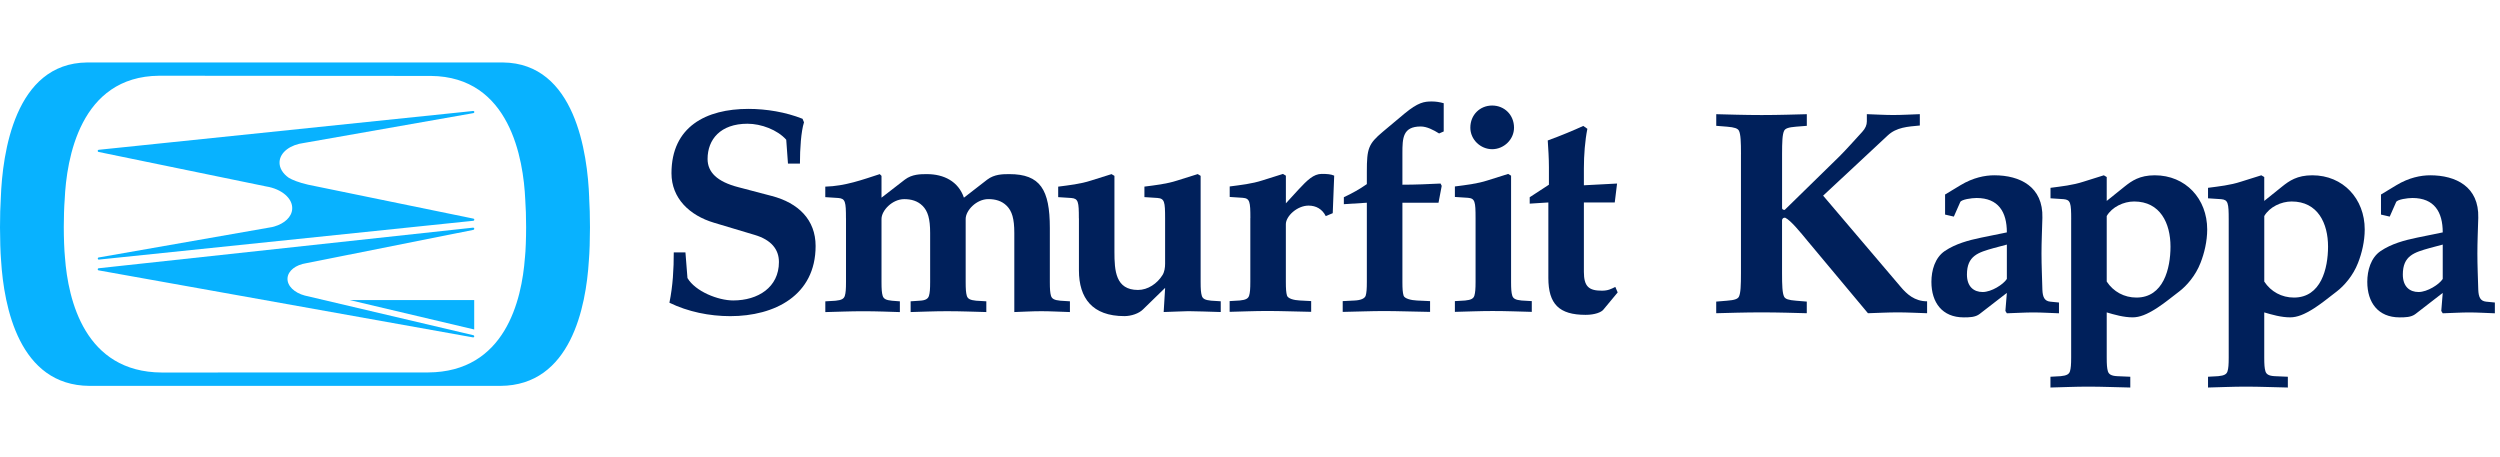
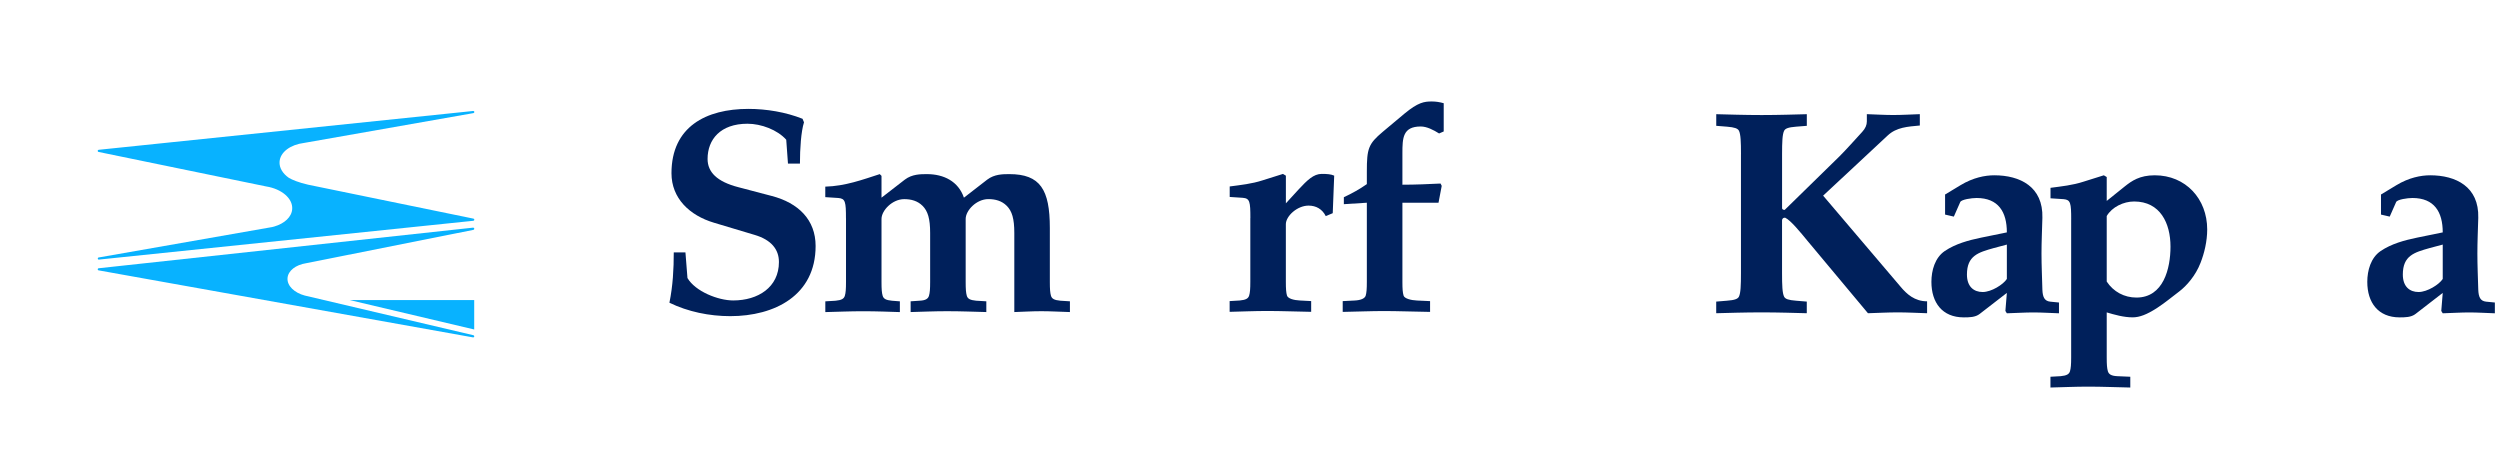
<svg xmlns="http://www.w3.org/2000/svg" width="438" height="80" viewBox="0 0 438 80" fill="none">
  <path d="M120.089 44.222L120.444 48.711C121.823 51.056 125.803 52.639 128.46 52.639C132.795 52.639 136.469 50.344 136.469 45.906C136.469 43.711 135.146 42.028 132.234 41.161L125.091 39.022C120.806 37.745 117.643 34.739 117.643 30.35C117.643 22.189 123.718 19.078 131.117 19.078C134.279 19.078 137.648 19.639 140.605 20.811L140.86 21.428C140.349 23.056 140.149 26.017 140.149 28.667H138.053L137.748 24.483C136.219 22.75 133.362 21.678 130.961 21.678C126.214 21.678 123.968 24.433 123.968 27.85C123.968 30.145 125.603 31.828 129.377 32.8L135.191 34.328C139.888 35.55 142.895 38.511 142.895 43.1C142.895 51.772 135.702 55.389 127.943 55.389C124.269 55.389 120.545 54.622 117.282 53.039C117.893 50.033 118.043 47.122 118.043 44.217H120.083L120.089 44.222Z" fill="#00205B" />
  <path d="M148.214 38.261C148.214 35.356 148.109 34.794 146.886 34.689L144.59 34.539V32.7C148.109 32.6 151.121 31.478 154.134 30.506L154.44 30.811V34.633L158.525 31.472C159.798 30.506 161.276 30.506 162.399 30.506C165.356 30.506 167.907 31.778 168.88 34.633L172.96 31.472C174.233 30.506 175.711 30.506 176.84 30.506C182.248 30.506 183.932 33.211 183.932 39.939V49.422C183.932 50.645 183.982 51.311 184.132 51.822C184.288 52.333 184.694 52.583 185.767 52.683L187.451 52.789V54.672C185.616 54.622 184.082 54.522 182.454 54.522C180.825 54.522 179.285 54.622 177.707 54.672V40.8C177.707 38.3 177.301 36.978 176.378 36.056C175.511 35.189 174.389 34.883 173.16 34.883C171.07 34.883 169.186 36.872 169.186 38.356V49.422C169.186 50.645 169.236 51.311 169.386 51.822C169.536 52.333 169.947 52.583 171.02 52.683L172.804 52.789V54.672C170.609 54.622 168.469 54.522 165.918 54.522C163.672 54.522 161.532 54.622 159.542 54.672V52.789L161.121 52.683C162.193 52.633 162.599 52.328 162.755 51.822C162.91 51.311 162.961 50.645 162.961 49.422V40.806C162.961 38.306 162.555 36.983 161.632 36.061C160.765 35.194 159.642 34.889 158.419 34.889C156.329 34.889 154.44 36.878 154.44 38.361V49.428C154.44 50.65 154.49 51.317 154.645 51.828C154.801 52.339 155.207 52.589 156.279 52.689L157.658 52.794V54.678C155.874 54.628 153.728 54.528 151.177 54.528C148.931 54.528 146.791 54.628 144.596 54.678V52.794L146.38 52.689C147.453 52.589 147.858 52.333 148.014 51.828C148.17 51.317 148.22 50.65 148.22 49.428V38.261H148.214Z" fill="#00205B" />
-   <path d="M189.018 38.261C189.018 35.356 188.918 34.794 187.695 34.689L185.394 34.539V32.7C187.334 32.444 189.274 32.244 191.164 31.628L194.738 30.506L195.249 30.811V44.122C195.249 47.439 195.449 50.8 199.379 50.8C201.113 50.8 202.747 49.678 203.664 48.2C204.02 47.639 204.126 46.872 204.126 46.211V38.256C204.126 35.35 204.026 34.789 202.797 34.683L200.502 34.533V32.694C202.442 32.439 204.376 32.239 206.266 31.622L209.84 30.5L210.351 30.806V49.417C210.351 50.639 210.401 51.306 210.557 51.817C210.707 52.328 211.118 52.578 212.191 52.678L213.875 52.783V54.667C211.785 54.617 209.64 54.517 208.211 54.517C207.344 54.517 205.916 54.617 203.876 54.667L204.131 50.433L200.252 54.211C199.54 54.922 198.212 55.383 196.989 55.383C191.375 55.383 189.029 52.222 189.029 47.378V38.25L189.018 38.261Z" fill="#00205B" />
  <path d="M219.067 38.228C219.067 35.322 218.967 34.761 217.738 34.656L215.443 34.506V32.667C217.377 32.411 219.317 32.211 221.207 31.595L224.775 30.472L225.287 30.778V35.622L227.532 33.172C229.011 31.589 230.133 30.467 231.562 30.467C232.479 30.467 233.196 30.517 233.752 30.772L233.496 37.35L232.273 37.861C231.662 36.639 230.589 36.022 229.261 36.022C227.271 36.022 225.281 37.861 225.281 39.283V49.383C225.281 50.606 225.331 51.272 225.481 51.783C225.631 52.294 226.654 52.6 227.727 52.645L229.717 52.75V54.633C226.704 54.583 224.564 54.483 222.013 54.483C219.767 54.483 217.622 54.583 215.432 54.633V52.75L217.216 52.645C218.289 52.544 218.694 52.289 218.85 51.783C219.006 51.272 219.056 50.606 219.056 49.383V38.217L219.067 38.228Z" fill="#00205B" />
  <path d="M252.945 23.028L252.128 23.383C251.161 22.772 249.982 22.161 248.915 22.161C245.752 22.161 245.702 24.2 245.702 26.856V32.361C247.998 32.361 250.344 32.256 252.384 32.156L252.589 32.561L252.028 35.517H245.702V49.389C245.702 50.611 245.752 51.278 245.908 51.789C246.058 52.3 247.181 52.606 248.254 52.65L250.549 52.756V54.645C247.131 54.594 244.985 54.495 242.434 54.495C240.189 54.495 238.043 54.594 235.242 54.645V52.756L237.332 52.65C238.404 52.6 239.121 52.3 239.271 51.789C239.421 51.278 239.471 50.617 239.471 49.389V35.517L235.442 35.772V34.55C236.87 33.889 238.243 33.122 239.471 32.256V30.061C239.471 26.033 239.727 25.217 242.278 23.078L246.053 19.917C248.454 17.928 249.521 17.778 250.85 17.778C251.561 17.778 252.222 17.883 252.939 18.083V23.028H252.945Z" fill="#00205B" />
-   <path d="M265.257 22.367C265.257 24.456 263.467 26.139 261.427 26.139C259.387 26.139 257.603 24.456 257.603 22.367C257.603 20.122 259.287 18.489 261.427 18.489C263.567 18.489 265.257 20.122 265.257 22.367ZM258.52 38.228C258.52 35.322 258.42 34.761 257.192 34.656L254.896 34.506V32.667C256.836 32.411 258.77 32.211 260.666 31.594L264.234 30.472L264.74 30.778V49.389C264.74 50.611 264.79 51.278 264.946 51.789C265.101 52.3 265.507 52.55 266.58 52.65L268.369 52.756V54.639C266.174 54.589 264.034 54.489 261.477 54.489C259.232 54.489 257.092 54.589 254.896 54.639V52.756L256.686 52.65C257.753 52.55 258.164 52.294 258.314 51.789C258.464 51.278 258.52 50.611 258.52 49.389V38.222V38.228Z" fill="#00205B" />
-   <path d="M271.265 35.472L268.003 35.678V34.556L271.371 32.361V29.3C271.371 27.722 271.265 26.189 271.165 24.611C273.411 23.794 275.862 22.772 277.391 22.061L278.108 22.567C277.696 24.606 277.496 27.156 277.496 29.506V32.461L283.31 32.156L282.905 35.472H277.496V47.611C277.496 50.211 278.364 50.928 280.659 50.928C281.732 50.928 282.293 50.622 283.005 50.267L283.416 51.233L280.915 54.245C280.559 54.7 279.436 55.161 277.802 55.161C273.155 55.161 271.271 53.272 271.271 48.689V35.478L271.265 35.472Z" fill="#00205B" />
  <path d="M305.021 27.039C305.021 24.9 304.971 23.522 304.666 22.911C304.46 22.506 303.899 22.3 302.576 22.194L300.686 22.044V20.006C302.776 20.056 305.583 20.156 308.645 20.156C311.708 20.156 314.465 20.056 316.555 20.006V22.044L314.671 22.194C313.342 22.3 312.781 22.5 312.581 22.911C312.269 23.522 312.219 24.9 312.219 27.039V36.472C312.219 36.678 312.425 36.778 312.675 36.778L322.275 27.394C323.497 26.172 325.082 24.389 326.254 23.111C326.821 22.5 327.071 21.889 327.071 21.278V20C328.6 20.05 330.184 20.15 331.713 20.15C333.241 20.15 334.825 20.05 336.354 20V21.989C334.208 22.189 332.274 22.294 330.74 23.722L319.412 34.278L332.986 50.239C334.058 51.517 335.437 52.789 337.627 52.789V54.878C335.893 54.828 334.208 54.728 332.474 54.728C330.74 54.728 329.006 54.828 327.266 54.878L316.655 42.178C315.482 40.75 313.742 38.606 312.775 38.15C312.364 38.1 312.214 38.406 312.214 38.606V47.839C312.214 49.983 312.264 51.361 312.575 51.972C312.775 52.383 313.337 52.583 314.665 52.683L316.549 52.839V54.878C314.46 54.828 311.653 54.728 308.64 54.728C305.627 54.728 302.77 54.828 300.68 54.878V52.839L302.57 52.683C303.899 52.583 304.46 52.378 304.66 51.972C304.966 51.361 305.016 49.983 305.016 47.839V27.033L305.021 27.039Z" fill="#00205B" />
  <path d="M351.601 42.85L349.305 43.461C346.598 44.228 344.608 44.789 344.608 48.1C344.608 50.244 345.831 51.161 347.365 51.161C348.899 51.161 350.984 49.839 351.601 48.872V42.85ZM351.601 40.706C351.601 37.139 350.122 34.689 346.292 34.689C345.431 34.689 343.641 34.944 343.435 35.4L342.313 37.95L340.778 37.594V34.078L343.485 32.444C345.681 31.117 347.771 30.711 349.405 30.711C353.896 30.711 357.982 32.7 357.826 38.161C357.776 40.25 357.67 42.339 357.67 44.433C357.67 46.528 357.776 48.667 357.826 50.755C357.876 52.033 358.182 52.744 359.204 52.85L360.733 53V54.889C359.099 54.839 357.726 54.739 356.242 54.739C354.758 54.739 353.385 54.839 351.601 54.889L351.345 54.478L351.601 51.317L346.854 54.989C346.092 55.605 344.969 55.605 344.047 55.605C340.273 55.605 338.383 53.005 338.383 49.383C338.383 47.394 338.994 45.15 340.728 43.978C342.618 42.7 344.914 42.089 347.104 41.633L351.595 40.717L351.601 40.706Z" fill="#00205B" />
  <path d="M369.098 49.328C370.271 51.111 372.161 52.133 374.307 52.133C379.048 52.133 380.271 47.033 380.271 43.206C380.271 39.128 378.486 35.3 373.895 35.3C372.055 35.3 370.015 36.267 369.098 37.85V49.322V49.328ZM362.873 38.467C362.873 35.561 362.767 35 361.55 34.894L359.249 34.744V32.906C361.189 32.65 363.129 32.45 365.019 31.833L368.593 30.711L369.098 31.017V35.2L372.211 32.7C373.489 31.678 374.868 30.711 377.519 30.711C382.928 30.711 386.702 34.839 386.702 40.194C386.702 42.289 386.19 44.378 385.529 46.061C384.662 48.306 383.083 50.089 381.805 51.061C380.576 51.983 379.248 53.1 377.825 54.017C376.141 55.089 374.862 55.6 373.645 55.6C372.061 55.6 370.477 55.139 369.098 54.733V62.639C369.098 63.861 369.148 64.528 369.298 65.039C369.454 65.55 369.865 65.856 370.933 65.906L373.228 66.005V67.894C370.521 67.844 368.376 67.739 365.824 67.739C363.579 67.739 361.433 67.844 359.238 67.894V66.005L361.028 65.906C362.095 65.805 362.506 65.55 362.662 65.039C362.812 64.528 362.867 63.867 362.867 62.639V38.467H362.873Z" fill="#00205B" />
-   <path d="M396.696 49.328C397.869 51.111 399.758 52.133 401.904 52.133C406.645 52.133 407.874 47.033 407.874 43.206C407.874 39.128 406.089 35.3 401.498 35.3C399.658 35.3 397.618 36.267 396.701 37.85V49.322L396.696 49.328ZM390.47 38.467C390.47 35.561 390.365 35 389.142 34.894L386.846 34.744V32.906C388.786 32.65 390.726 32.45 392.61 31.833L396.184 30.711L396.696 31.017V35.2L399.808 32.7C401.081 31.678 402.46 30.711 405.117 30.711C410.525 30.711 414.299 34.839 414.299 40.194C414.299 42.289 413.788 44.378 413.126 46.061C412.259 48.306 410.675 50.089 409.402 51.061C408.179 51.983 406.851 53.1 405.422 54.017C403.738 55.089 402.46 55.6 401.237 55.6C399.658 55.6 398.074 55.139 396.696 54.733V62.639C396.696 63.861 396.746 64.528 396.901 65.039C397.051 65.55 397.463 65.856 398.536 65.906L400.831 66.005V67.894C398.124 67.844 395.979 67.739 393.433 67.739C391.187 67.739 389.042 67.844 386.846 67.894V66.005L388.63 65.906C389.703 65.805 390.115 65.55 390.265 65.039C390.42 64.528 390.47 63.867 390.47 62.639V38.467Z" fill="#00205B" />
  <path d="M427.967 42.85L425.671 43.461C422.965 44.228 420.975 44.789 420.975 48.1C420.975 50.244 422.203 51.161 423.732 51.161C425.26 51.161 427.356 49.839 427.967 48.872V42.85ZM427.967 40.706C427.967 37.139 426.489 34.689 422.659 34.689C421.792 34.689 420.008 34.944 419.802 35.4L418.679 37.95L417.15 37.594V34.078L419.852 32.444C422.047 31.117 424.143 30.711 425.772 30.711C430.263 30.711 434.343 32.7 434.192 38.161C434.137 40.25 434.037 42.339 434.037 44.433C434.037 46.528 434.137 48.667 434.192 50.755C434.243 52.033 434.548 52.744 435.565 52.85L437.1 53V54.889C435.465 54.839 434.092 54.739 432.608 54.739C431.124 54.739 429.751 54.839 427.967 54.889L427.711 54.478L427.967 51.317L423.22 54.989C422.453 55.605 421.33 55.605 420.413 55.605C416.639 55.605 414.749 53.005 414.749 49.383C414.749 47.394 415.361 45.15 417.095 43.978C418.985 42.7 421.28 42.089 423.47 41.633L427.962 40.717L427.967 40.706Z" fill="#00205B" />
-   <path d="M91.967 45.136C91.421 52.591 88.496 65.183 75.004 65.252L28.347 65.265C14.855 65.199 11.93 52.566 11.384 45.108C11.257 43.869 11.175 41.684 11.175 39.765C11.175 38.112 11.236 36.14 11.335 34.959C11.647 27.849 14.005 13.388 27.876 13.269L75.48 13.302C89.354 13.421 91.709 27.874 92.025 34.988C92.119 36.165 92.176 38.137 92.176 39.79C92.176 41.704 92.103 43.894 91.971 45.132M103.228 34.636C102.941 26.865 100.787 11.075 88.119 10.944H15.253C2.58 11.075 0.427 26.865 0.144 34.636C0.053 35.923 0 38.035 0 39.839C0 41.934 0.074 44.283 0.189 45.633C0.689 53.776 3.356 67.536 15.679 67.606H87.68C100.004 67.536 102.674 53.776 103.171 45.633C103.29 44.283 103.364 41.934 103.364 39.839C103.364 38.035 103.31 35.923 103.22 34.636" fill="#08B2FF" />
  <path d="M83.081 52.566H61.232H61.245L83.073 57.724H83.081V52.566Z" fill="#08B2FF" />
  <path d="M83.106 19.637C83.106 19.526 83.02 19.444 82.913 19.444H82.893L17.316 26.242H17.304C17.201 26.25 17.119 26.336 17.119 26.435C17.119 26.513 17.16 26.578 17.23 26.611C17.238 26.611 17.242 26.615 17.246 26.615L17.267 26.623H17.279L46.644 32.667C49.331 33.098 51.309 34.754 51.194 36.612C51.112 38.018 49.84 39.17 48.043 39.687C47.973 39.708 47.899 39.724 47.826 39.744C47.776 39.757 47.727 39.769 47.674 39.781L46.907 39.917L17.324 45.103C17.214 45.103 17.132 45.19 17.132 45.296C17.132 45.403 17.218 45.489 17.324 45.489C17.341 45.489 17.349 45.481 17.365 45.477L82.958 38.678V38.67C83.04 38.645 83.102 38.572 83.102 38.486C83.102 38.391 83.032 38.313 82.938 38.301L53.991 32.36C52.231 31.95 51.206 31.507 50.607 31.158C49.544 30.416 48.913 29.416 48.978 28.346C49.081 26.652 50.89 25.336 53.269 25.041L82.95 19.817H82.946C83.04 19.801 83.106 19.723 83.106 19.628" fill="#08B2FF" />
  <path d="M82.95 58.733L53.409 51.783C51.575 51.299 50.291 50.085 50.373 48.745C50.451 47.428 51.825 46.391 53.651 46.112L82.954 40.269C83.032 40.24 83.094 40.167 83.094 40.077C83.094 39.97 83.004 39.884 82.897 39.884H82.88L17.32 46.994H17.296H17.308C17.206 46.998 17.123 47.08 17.123 47.186C17.123 47.256 17.152 47.33 17.226 47.359L82.893 59.114H82.897C83.004 59.114 83.09 59.024 83.09 58.922C83.09 58.831 83.028 58.753 82.946 58.733" fill="#08B2FF" />
</svg>